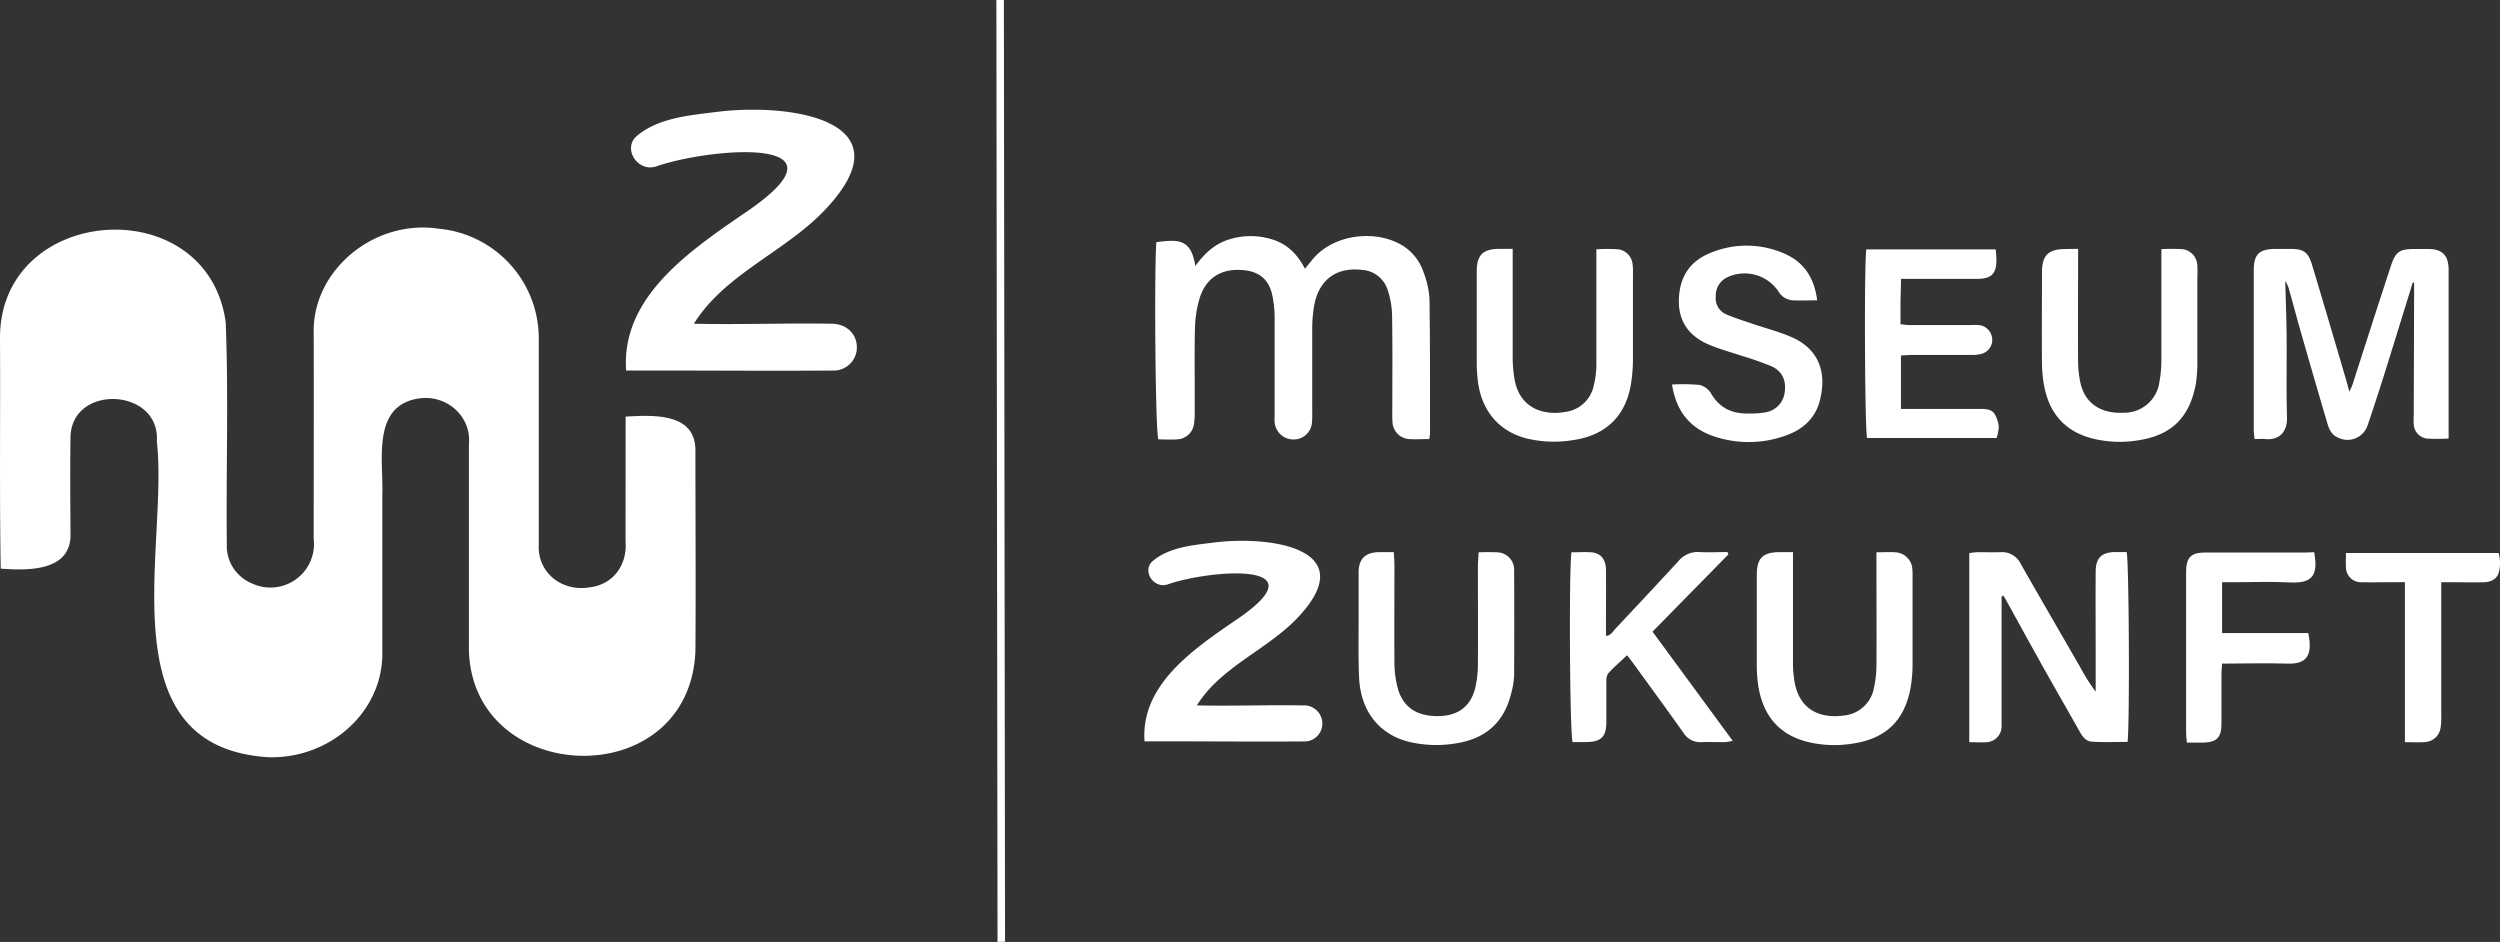
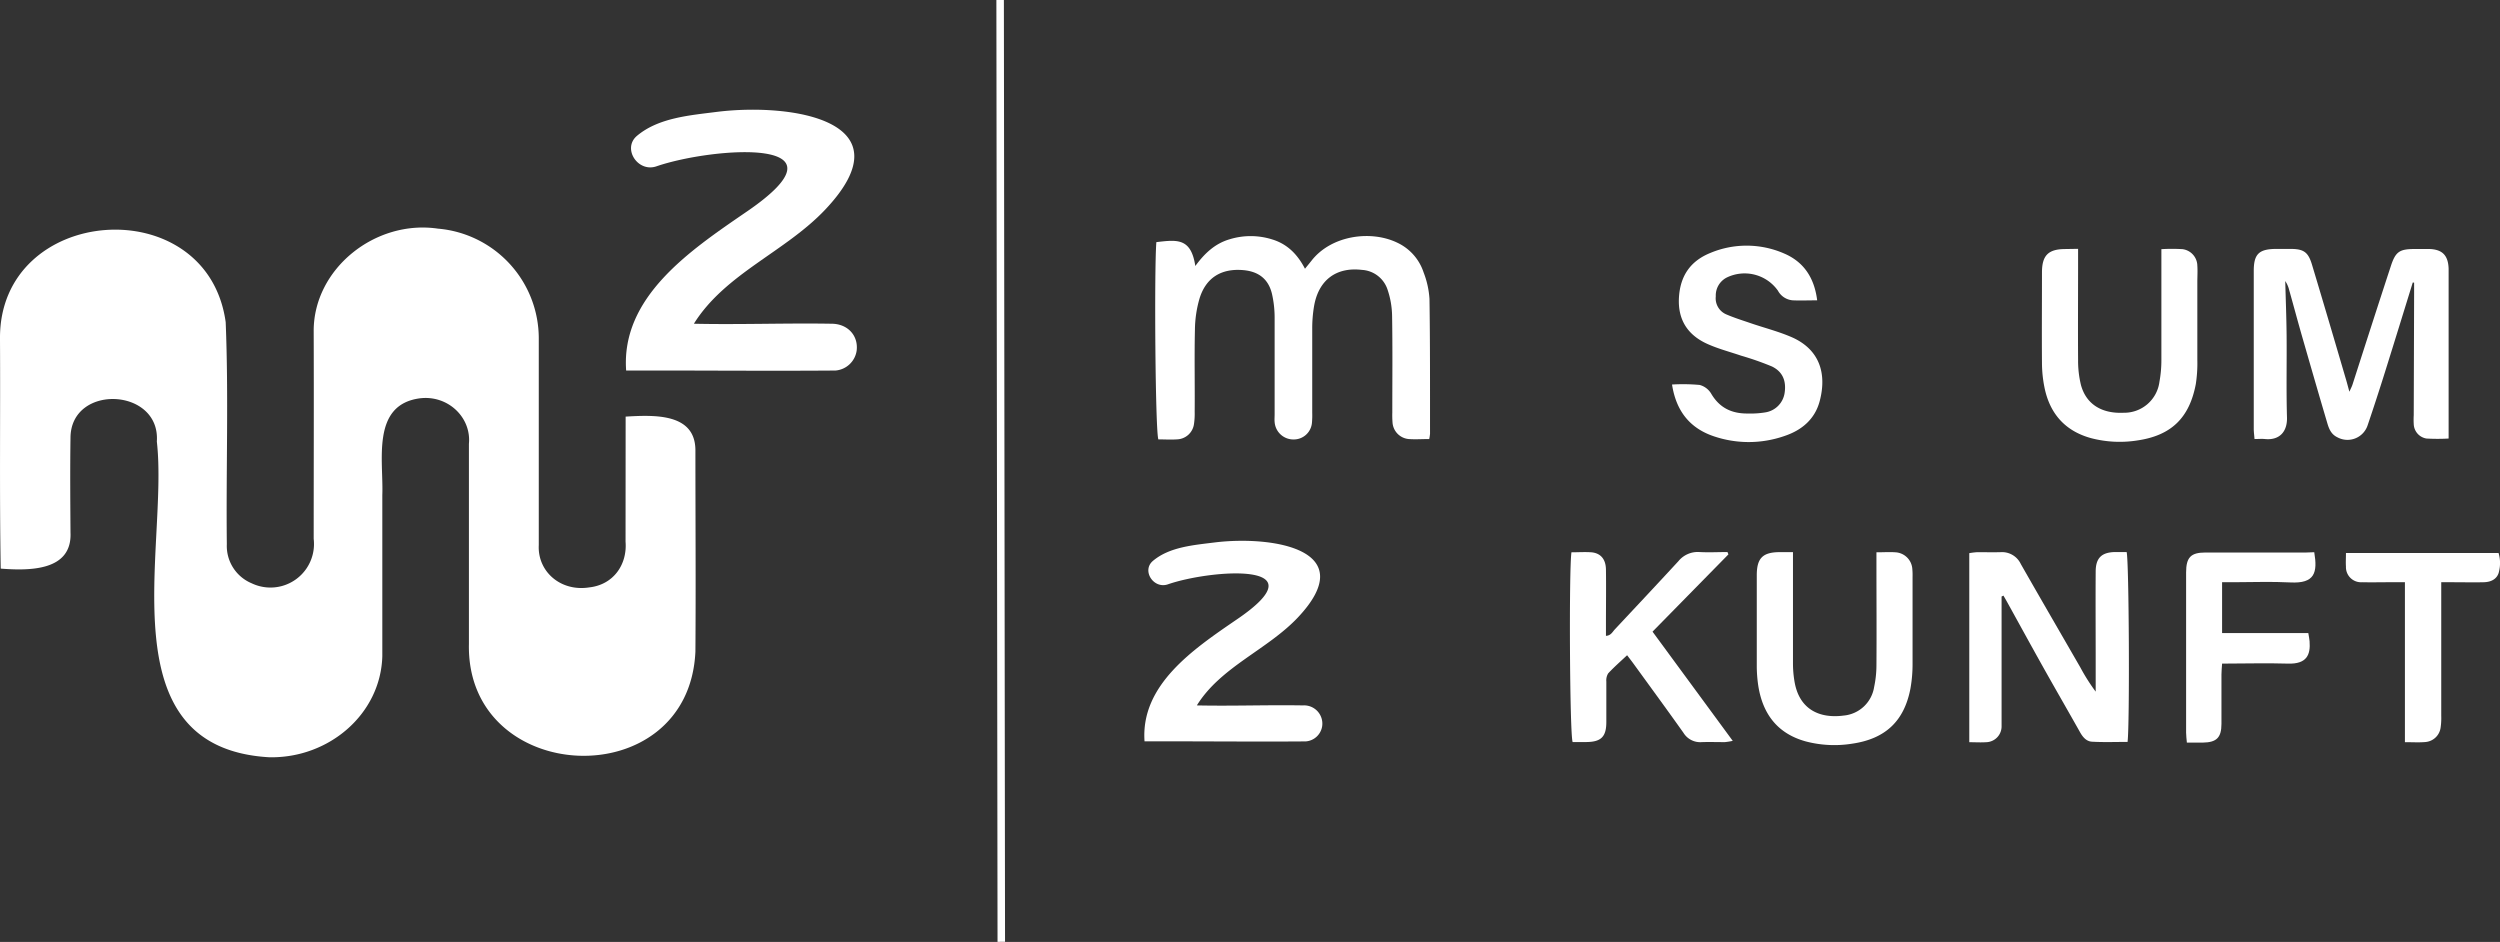
<svg xmlns="http://www.w3.org/2000/svg" viewBox="0 0 589.76 222.2">
  <rect x="0" y="0" width="589.76" height="222.2" fill="#333333" stroke="none" />
  <defs>
    <style>.cls-1{fill:#fff;}</style>
  </defs>
  <g id="Layer_2" data-name="Layer 2">
    <g id="Layer_1-2" data-name="Layer 1">
      <path class="cls-1" d="M272.79,57.12c4.95-.59,8.18-1,9.19,5.63,2.2-3,4.65-5.29,8.08-6.3a16.9,16.9,0,0,1,10.15.06c3.48,1.09,5.86,3.46,7.64,6.89.61-.76,1.08-1.32,1.53-1.89,4.67-6,14-7.27,20.24-4.26a11.8,11.8,0,0,1,6.21,7,20.84,20.84,0,0,1,1.39,6.26c.16,10.6.12,21.21.13,31.81a10.41,10.41,0,0,1-.19,1.25c-1.65,0-3.27.12-4.87,0a4.2,4.2,0,0,1-3.79-3.94,22.59,22.59,0,0,1-.05-2.33c0-7.59.08-15.17-.05-22.76a20.16,20.16,0,0,0-1.1-6.3,6.77,6.77,0,0,0-6-4.57c-6.08-.73-10.28,2.4-11.32,8.62a31.64,31.64,0,0,0-.42,5.14c0,6.64,0,13.28,0,19.92a19.91,19.91,0,0,1-.06,2.32,4.3,4.3,0,0,1-4.34,4,4.43,4.43,0,0,1-4.47-4.12c-.06-.6,0-1.21,0-1.81,0-7.59,0-15.18,0-22.76a25.3,25.3,0,0,0-.62-5.63c-.83-3.52-3.16-5.32-6.81-5.63-5.14-.43-8.76,1.77-10.28,6.68a27.19,27.19,0,0,0-1.09,7.36c-.15,6.46,0,12.93-.06,19.39a16.8,16.8,0,0,1-.16,2.84,4.18,4.18,0,0,1-4.06,3.66c-1.46.1-2.92,0-4.35,0C272.54,101.6,272.27,63.61,272.79,57.12Z" />
      <path class="cls-1" d="M569.18,66.64c-2.16,7-4.3,13.94-6.48,20.9q-2,6.4-4.16,12.77a5,5,0,0,1-7.14,2.85c-1.48-.71-2-2-2.42-3.48C547,93,545.07,86.3,543.14,79.6c-1.07-3.72-2.07-7.47-3.12-11.2a6.51,6.51,0,0,0-.92-2.1c.11,4.27.28,8.54.32,12.8.06,6.47-.1,12.94.09,19.4.09,3.25-1.69,5.42-5.2,5.07-.75-.08-1.52,0-2.46,0-.07-.93-.18-1.67-.18-2.42q0-18.61,0-37.24c0-4,1.24-5.17,5.29-5.19,1.12,0,2.24,0,3.37,0,3.1,0,4.18.73,5.07,3.69,2.71,9,5.36,18,8,27,.27.89.49,1.79.83,3,.34-.77.58-1.21.73-1.67,3-9.34,6-18.68,9.06-28,1.11-3.4,2.06-4,5.66-4,1.12,0,2.24,0,3.36,0,3.11.08,4.5,1.49,4.6,4.65,0,.35,0,.69,0,1v39.06a45.23,45.23,0,0,1-5.23,0,3.57,3.57,0,0,1-3-3.43,17.87,17.87,0,0,1,0-2.07l.09-28.71c0-.85,0-1.71,0-2.56Z" />
      <path class="cls-1" d="M472.18,140.72v27.91c0,.87,0,1.73,0,2.59a3.73,3.73,0,0,1-3.67,3.87c-1.26.09-2.54,0-3.95,0v-44.6a17.07,17.07,0,0,1,1.92-.23c1.81,0,3.62.05,5.43,0a4.9,4.9,0,0,1,4.81,2.8c4.65,8.16,9.37,16.28,14.06,24.42a45.31,45.31,0,0,0,3.6,5.68q0-3.65,0-7.31c0-7-.05-14,0-21,0-3.2,1.38-4.55,4.55-4.62.94,0,1.88,0,2.75,0,.57,2,.75,40.73.22,44.79-2.76,0-5.58.11-8.38-.05-1.48-.08-2.33-1.29-3-2.54-2.75-4.88-5.55-9.73-8.29-14.61-2.95-5.26-5.84-10.55-8.76-15.83-.28-.5-.57-1-.85-1.48Z" />
      <path class="cls-1" d="M370.71,130.29c1.63,0,3.18-.11,4.7,0,2.19.19,3.41,1.63,3.44,4.07.06,4.22,0,8.45,0,12.67V150c1.17-.06,1.55-.94,2.08-1.51,5-5.34,10-10.67,15-16.09a5.89,5.89,0,0,1,5-2.17c2.19.12,4.4,0,6.59,0l.22.55-17.9,18.23,18.92,25.76a15.92,15.92,0,0,1-1.87.3c-1.81,0-3.62-.06-5.43,0a4.64,4.64,0,0,1-4.34-2.22c-3.84-5.41-7.76-10.76-11.66-16.13-.45-.63-.92-1.23-1.62-2.15-1.56,1.47-3.09,2.8-4.46,4.28a3.15,3.15,0,0,0-.44,1.93c0,3.18,0,6.37,0,9.56,0,3.46-1.24,4.67-4.65,4.71h-3.3C370.3,173.22,370.11,134.35,370.71,130.29Z" />
-       <path class="cls-1" d="M440.27,58.83H470.8c.06.91.17,1.74.16,2.56,0,3.19-1.22,4.37-4.39,4.39-5.34,0-10.68,0-16,0h-2.12c0,1.88-.09,3.65-.11,5.41s0,3.43,0,5.31c.8.07,1.46.18,2.12.18,4.82,0,9.65,0,14.47,0a15.62,15.62,0,0,1,1.81,0,3.48,3.48,0,0,1,3.22,3.15,3.41,3.41,0,0,1-2.6,3.67,8.78,8.78,0,0,1-2.29.23c-4.65,0-9.31,0-14,0-.84,0-1.67.09-2.63.13V96.47h2.8c5.34,0,10.68,0,16,0,1.25,0,2.55.08,3.27,1.15a7.16,7.16,0,0,1,1,3,9.79,9.79,0,0,1-.5,2.7H440.45C439.93,101.6,439.73,63,440.27,58.83Z" />
      <path class="cls-1" d="M442.66,130.29c1.74,0,3.11-.1,4.47,0a4.22,4.22,0,0,1,4,4,15.57,15.57,0,0,1,.05,1.81c0,6.81,0,13.61,0,20.42a32.45,32.45,0,0,1-.5,5.91c-1.46,7.63-5.84,11.84-13.7,13a26.51,26.51,0,0,1-11-.53c-6.66-1.84-10.14-6.46-11.19-13.09a32,32,0,0,1-.36-4.89c0-7.07,0-14.13,0-21.2,0-4.07,1.4-5.45,5.42-5.47h3.12v3c0,7.76,0,15.51,0,23.27a25.5,25.5,0,0,0,.38,4.36c1.16,6.62,6.05,8.64,11.52,7.93a8,8,0,0,0,7.24-6.72,25.16,25.16,0,0,0,.55-5.12c.06-7.84,0-15.68,0-23.52Z" />
      <path class="cls-1" d="M428.68,70.85c-2.14,0-3.94.08-5.74,0a4.35,4.35,0,0,1-3.52-2.28,9.62,9.62,0,0,0-12.07-3.1,4.74,4.74,0,0,0-2.59,4.44,4.12,4.12,0,0,0,2.4,4.22c1.88.82,3.85,1.43,5.8,2.1,3.32,1.14,6.78,2,10,3.44,6.17,2.85,8.06,8.31,6.32,14.93-1.12,4.27-4.21,6.87-8.25,8.23a25.61,25.61,0,0,1-16.74.09c-5.62-1.9-8.88-5.92-9.85-12.21a43.73,43.73,0,0,1,6.52.1,4.51,4.51,0,0,1,2.73,2.08c2,3.38,4.89,4.69,8.6,4.66a21.68,21.68,0,0,0,4.11-.26A5.45,5.45,0,0,0,421,92.69c.42-2.83-.45-5-3-6.24a68.83,68.83,0,0,0-7.28-2.55c-2.67-.91-5.45-1.63-8-2.79-4.6-2.09-6.95-5.7-6.65-10.91s2.78-8.66,7.43-10.54a22.13,22.13,0,0,1,17.36.13C425.45,61.75,428,65.43,428.68,70.85Z" />
-       <path class="cls-1" d="M356.85,58.7v3.22c0,7.5,0,15,0,22.5a30.58,30.58,0,0,0,.41,4.87c1.09,6.84,6.57,8.84,12,7.89A7.88,7.88,0,0,0,376,90.84a20.83,20.83,0,0,0,.59-4.85c0-8,0-16,0-24V58.82a37.28,37.28,0,0,1,5.2,0,3.92,3.92,0,0,1,3.34,3.5,13.73,13.73,0,0,1,.09,2.32c0,6.72,0,13.44,0,20.16a37.93,37.93,0,0,1-.49,5.92c-1.28,7.53-6,12.07-13.88,13.14A27.62,27.62,0,0,1,360,103.4c-6.52-1.72-10.62-6.67-11.4-13.78a38.45,38.45,0,0,1-.23-3.87q0-10.84,0-21.71c0-3.88,1.45-5.3,5.28-5.33Z" />
      <path class="cls-1" d="M490.23,58.7v3.23c0,7.67-.05,15.34,0,23a24,24,0,0,0,.67,5.87c1.23,4.55,4.89,6.82,10.11,6.57a8.37,8.37,0,0,0,8.41-7.3,28.45,28.45,0,0,0,.46-5.13c0-7.67,0-15.34,0-23V58.78a40.68,40.68,0,0,1,5,0,4,4,0,0,1,3.48,3.9c.09,1.29,0,2.59,0,3.88,0,6.12,0,12.23,0,18.35A32.22,32.22,0,0,1,518,90.6c-1.5,7.93-5.74,12.11-13.71,13.29a26.64,26.64,0,0,1-11-.53c-6.2-1.7-9.77-5.87-11-12a29.76,29.76,0,0,1-.58-5.65c-.06-7.15,0-14.3,0-21.46,0-4,1.49-5.47,5.44-5.5Z" />
-       <path class="cls-1" d="M348.81,130.3a45.49,45.49,0,0,1,4.55,0,4.09,4.09,0,0,1,3.83,4.14q.07,12.41,0,24.81a18.9,18.9,0,0,1-.7,4.33c-1.7,6.92-6.1,10.85-13.59,11.87a27.56,27.56,0,0,1-10.77-.52c-6.89-1.82-11.15-7.26-11.51-15.06-.22-4.73-.1-9.47-.12-14.21,0-3.53,0-7.06,0-10.59,0-3.21,1.55-4.73,4.73-4.82,1.11,0,2.21,0,3.57,0,.06,1.12.15,2,.15,2.94,0,7.75-.05,15.51,0,23.26a23.62,23.62,0,0,0,.84,6.1c1.27,4.4,4.67,6.52,9.71,6.38,4.56-.12,7.47-2.33,8.55-6.76a25.19,25.19,0,0,0,.59-5.62c.06-7.75,0-15.51,0-23.26C348.68,132.38,348.76,131.46,348.81,130.3Z" />
      <path class="cls-1" d="M545.94,130.27c.82,4.82.13,7.43-5.63,7.13-4.47-.24-9-.05-13.44-.05H524.2v12h20.34c.12.78.26,1.35.3,1.93.24,3.17-.62,5.41-5.12,5.27-5.07-.16-10.15,0-15.52,0-.06,1-.15,1.77-.15,2.59,0,3.88,0,7.76,0,11.64,0,3.23-1.17,4.35-4.34,4.4h-3.82c-.07-.88-.18-1.63-.18-2.37q0-18.87,0-37.75c0-3.58,1.11-4.72,4.57-4.72,7.93,0,15.86,0,23.78,0Z" />
      <path class="cls-1" d="M567.33,175.08V137.35h-3.65c-2.16,0-4.31.05-6.47,0a3.56,3.56,0,0,1-3.79-3.69c-.07-1,0-2,0-3.21h36a8.22,8.22,0,0,1,.13,4.26c-.29,1.67-1.62,2.6-3.63,2.64-2.41.06-4.83,0-7.24,0h-2.78v3.34q0,14.1,0,28.2a15.76,15.76,0,0,1-.16,2.83,3.94,3.94,0,0,1-3.49,3.32C570.72,175.19,569.18,175.08,567.33,175.08Z" />
      <path class="cls-1" d="M147.59,98.28c6.84-.4,16.42-.82,16.46,7.91,0,15.84.12,31.69,0,47.53-1.56,34.23-54.15,31.86-53.43-1.83,0-15.73,0-31.46,0-47.19.6-6.2-4.91-11.53-11.53-10.74-11.59,1.5-8.58,14.77-8.9,22.84,0,12.67,0,25.33,0,38-.38,13.65-12.61,24.14-26.71,23.84C24.74,176.37,39.83,129,37,104.16c.88-12.74-20.32-13.69-20.37-.87-.11,7.46-.05,14.92,0,22.38.39,9-9.57,9-16.46,8.47C-.14,116.08.1,98,0,80c-.33-31.82,48.88-35.48,53.24-4,.71,17.43.07,34.92.27,52.37a9.54,9.54,0,0,0,5.86,9.23A10.27,10.27,0,0,0,74,127.12c0-16.36.06-32.73,0-49.09,0-14.56,14.44-26.28,29.34-24.09A26,26,0,0,1,127.1,80q0,24.28,0,48.57c-.33,6.2,5.1,11.06,11.9,10,5.77-.64,9-5.45,8.57-10.78Z" />
      <path class="cls-1" d="M147.71,87.41c-1.23-17.3,15-28.25,28-37.18,27-18.22-7.65-15.53-20.83-11-4.38,1.53-8.1-4.14-4.68-7.13,5.13-4.37,12.64-4.9,19.17-5.74,17.46-2.09,45.09,2.12,25.32,23.07-9.44,10-23.63,15.12-31,26.94,10.86.24,21.61-.18,32.47,0,3.8,0,6.36,2.79,5.93,6.34a5.5,5.5,0,0,1-5,4.7C180.63,87.54,164.19,87.37,147.71,87.41Z" />
      <rect class="cls-1" x="235.18" width="1.77" height="222.19" transform="translate(-0.13 0.28) rotate(-0.07)" />
      <path class="cls-1" d="M270,174.89c-.95-13.31,11.51-21.73,21.53-28.6,20.8-14-5.88-11.95-16-8.45-3.37,1.18-6.23-3.18-3.6-5.48,3.94-3.37,9.72-3.77,14.75-4.41,13.43-1.61,34.68,1.62,19.47,17.74-7.26,7.66-18.18,11.63-23.81,20.72,8.35.18,16.62-.14,25,0a4.31,4.31,0,0,1,4.57,4.87,4.23,4.23,0,0,1-3.86,3.62C295.34,175,282.69,174.85,270,174.89Z" />
    </g>
  </g>
</svg>